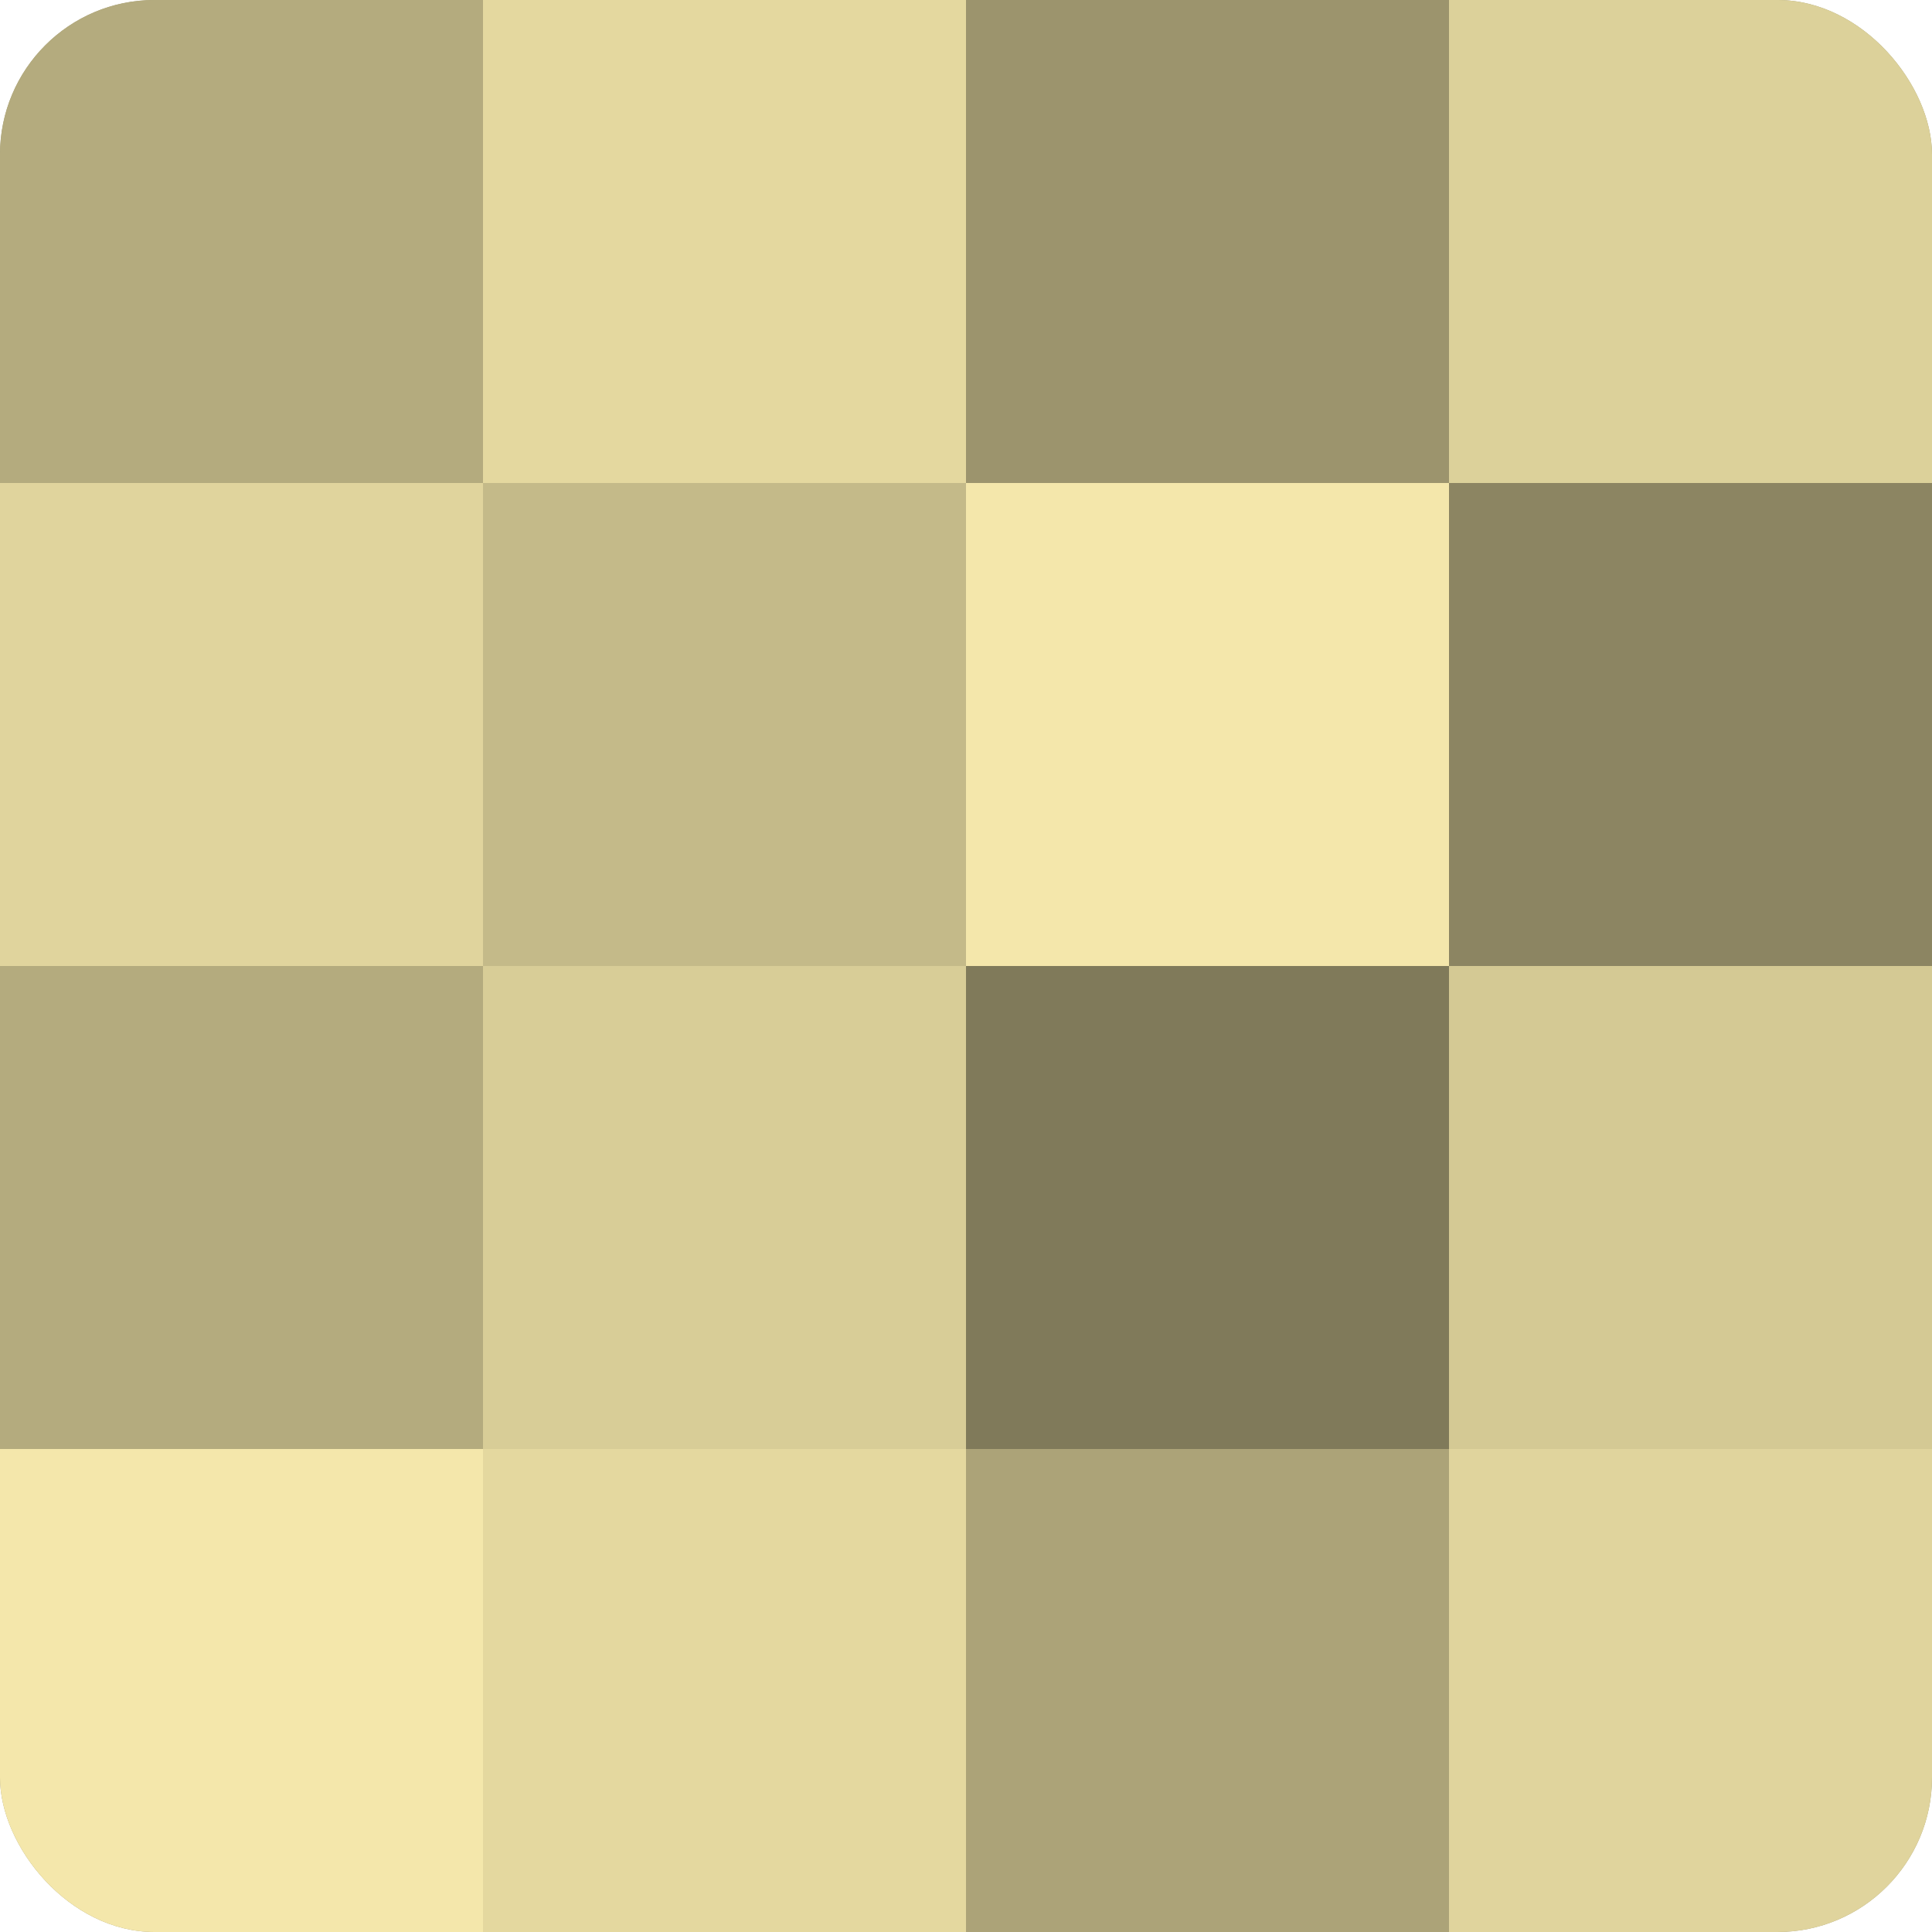
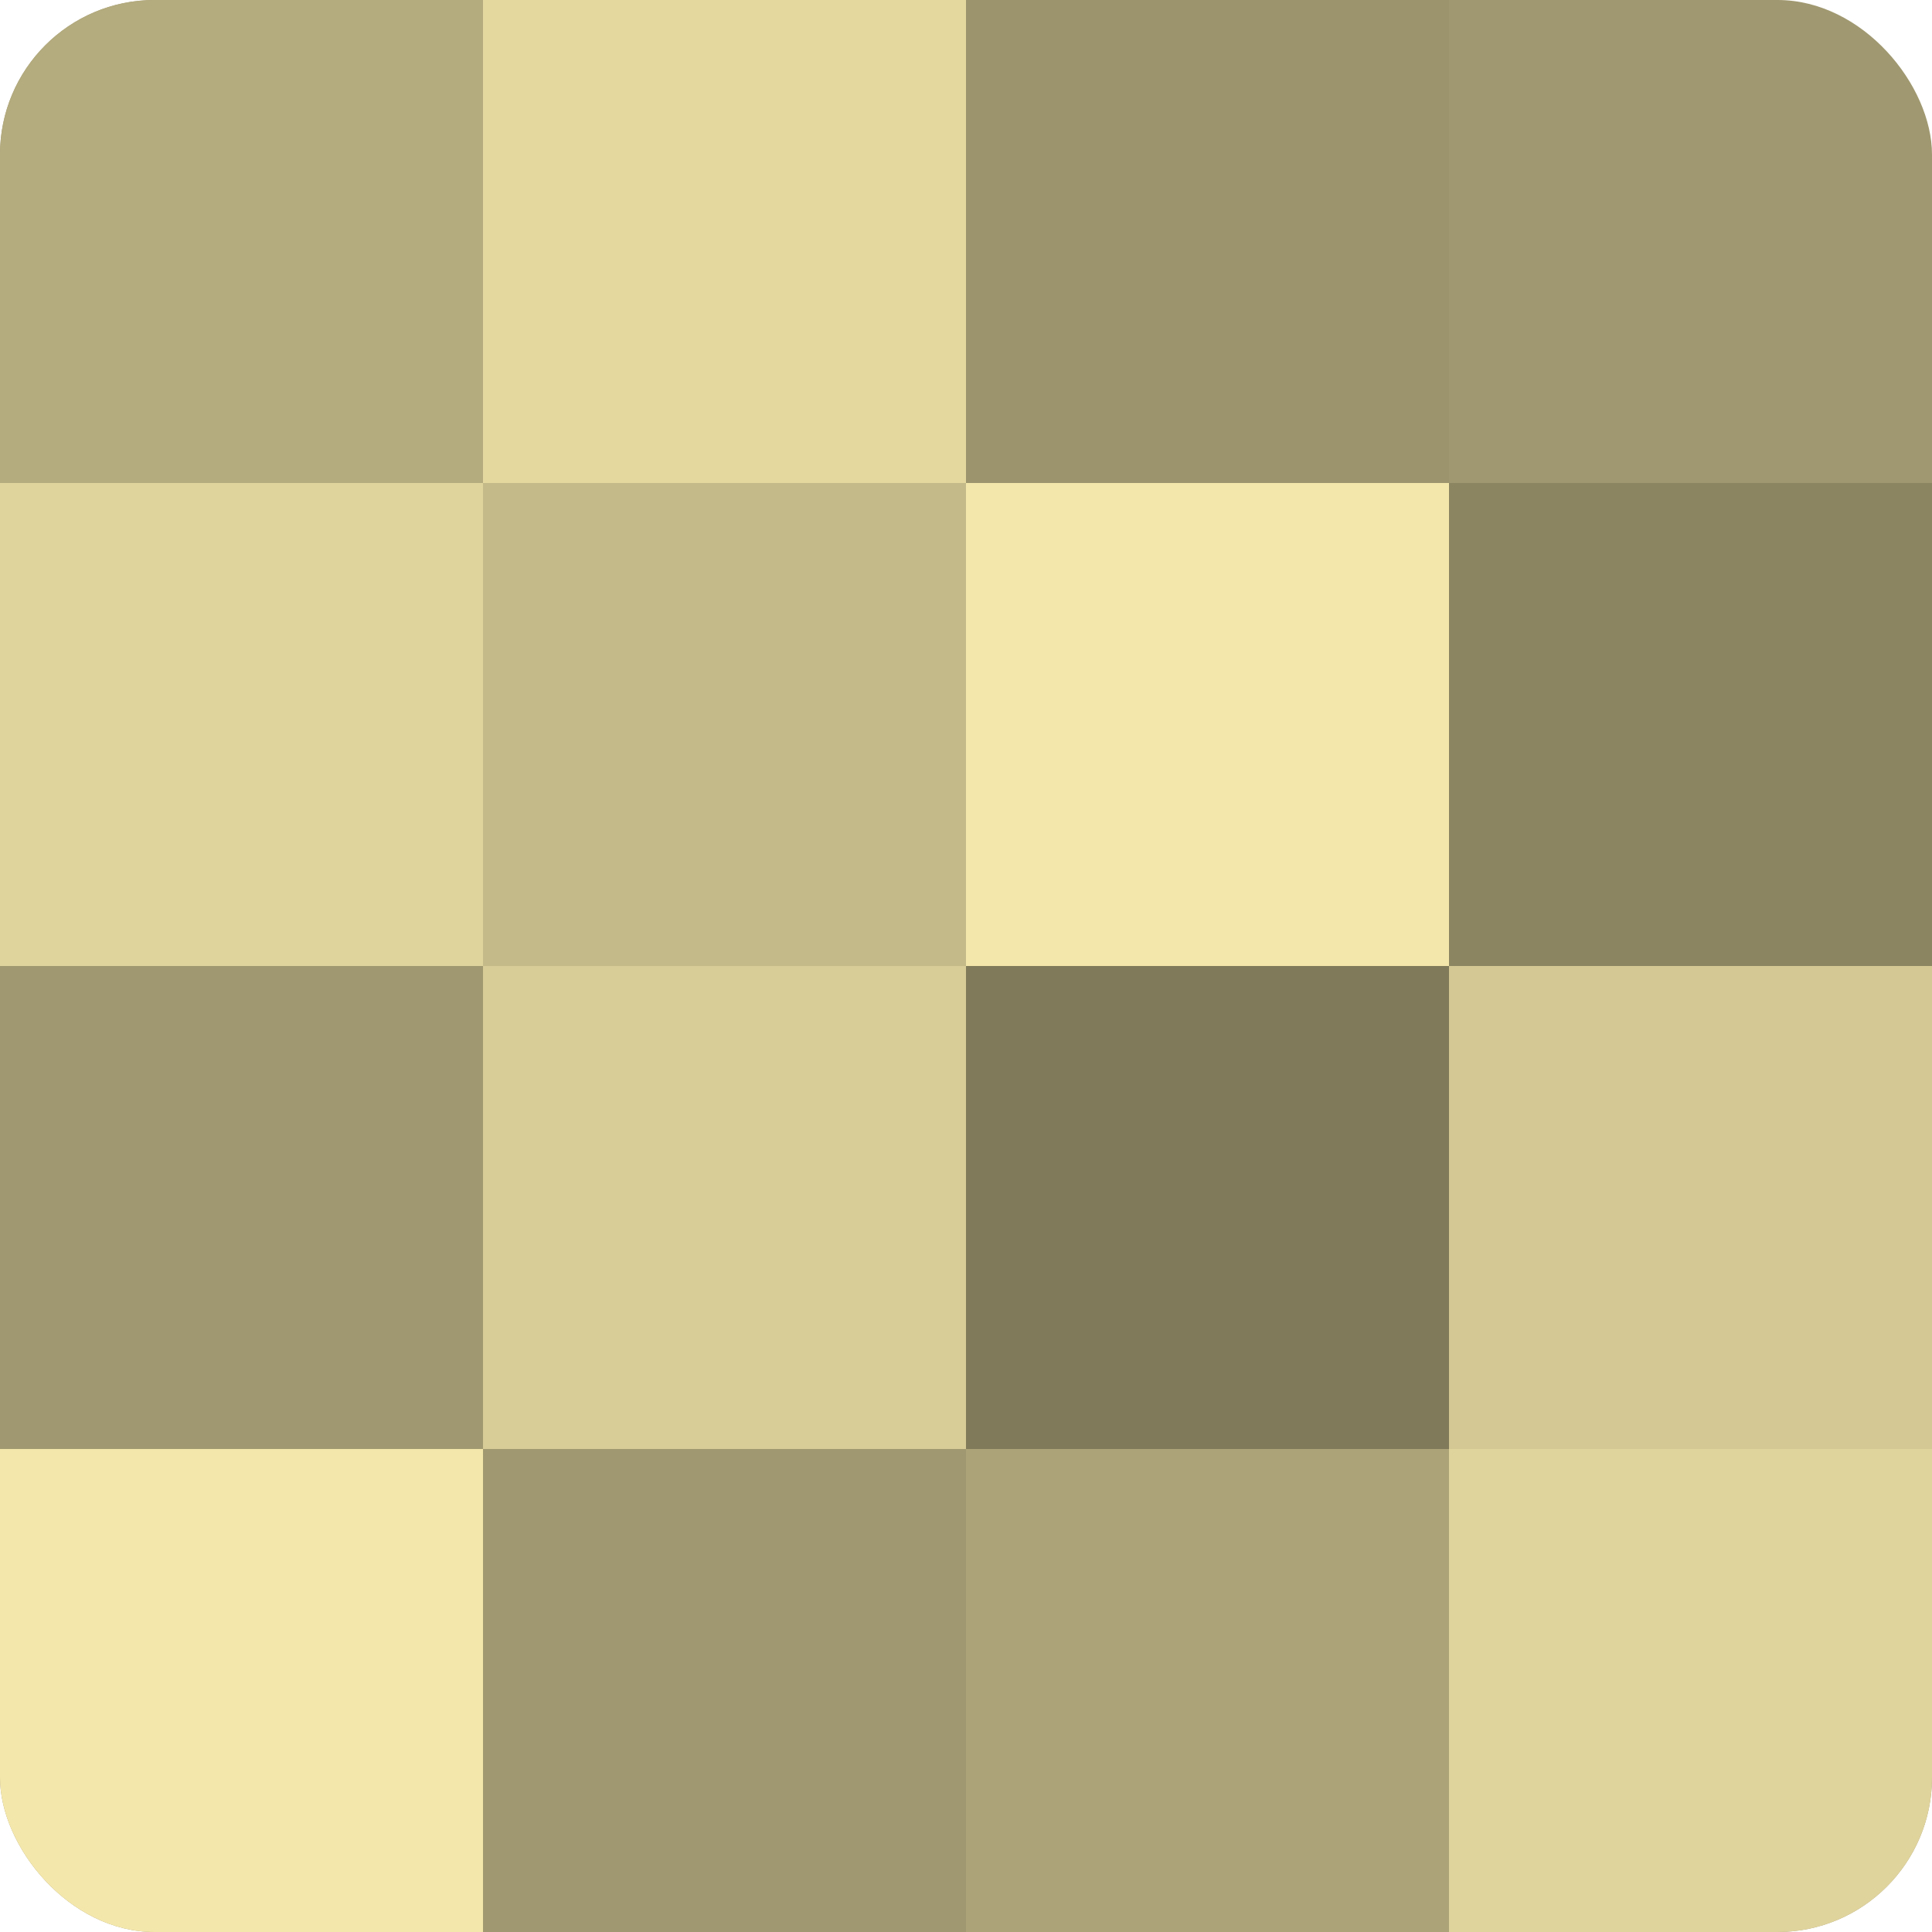
<svg xmlns="http://www.w3.org/2000/svg" width="60" height="60" viewBox="0 0 100 100" preserveAspectRatio="xMidYMid meet">
  <defs>
    <clipPath id="c" width="100" height="100">
      <rect width="100" height="100" rx="8" ry="8" />
    </clipPath>
  </defs>
  <g clip-path="url(#c)">
    <rect width="100" height="100" fill="#a09870" />
    <rect width="25" height="25" fill="#b4ab7e" />
    <rect y="25" width="25" height="25" fill="#e0d49d" />
-     <rect y="50" width="25" height="25" fill="#b4ab7e" />
    <rect y="75" width="25" height="25" fill="#f4e7ab" />
    <rect x="25" width="25" height="25" fill="#e4d89f" />
    <rect x="25" y="25" width="25" height="25" fill="#c4ba89" />
    <rect x="25" y="50" width="25" height="25" fill="#d8cd97" />
-     <rect x="25" y="75" width="25" height="25" fill="#e4d89f" />
    <rect x="50" width="25" height="25" fill="#9c946d" />
    <rect x="50" y="25" width="25" height="25" fill="#f4e7ab" />
    <rect x="50" y="50" width="25" height="25" fill="#807a5a" />
    <rect x="50" y="75" width="25" height="25" fill="#aca378" />
-     <rect x="75" width="25" height="25" fill="#dcd19a" />
    <rect x="75" y="25" width="25" height="25" fill="#8c8562" />
    <rect x="75" y="50" width="25" height="25" fill="#d4c994" />
    <rect x="75" y="75" width="25" height="25" fill="#e0d49d" />
  </g>
</svg>